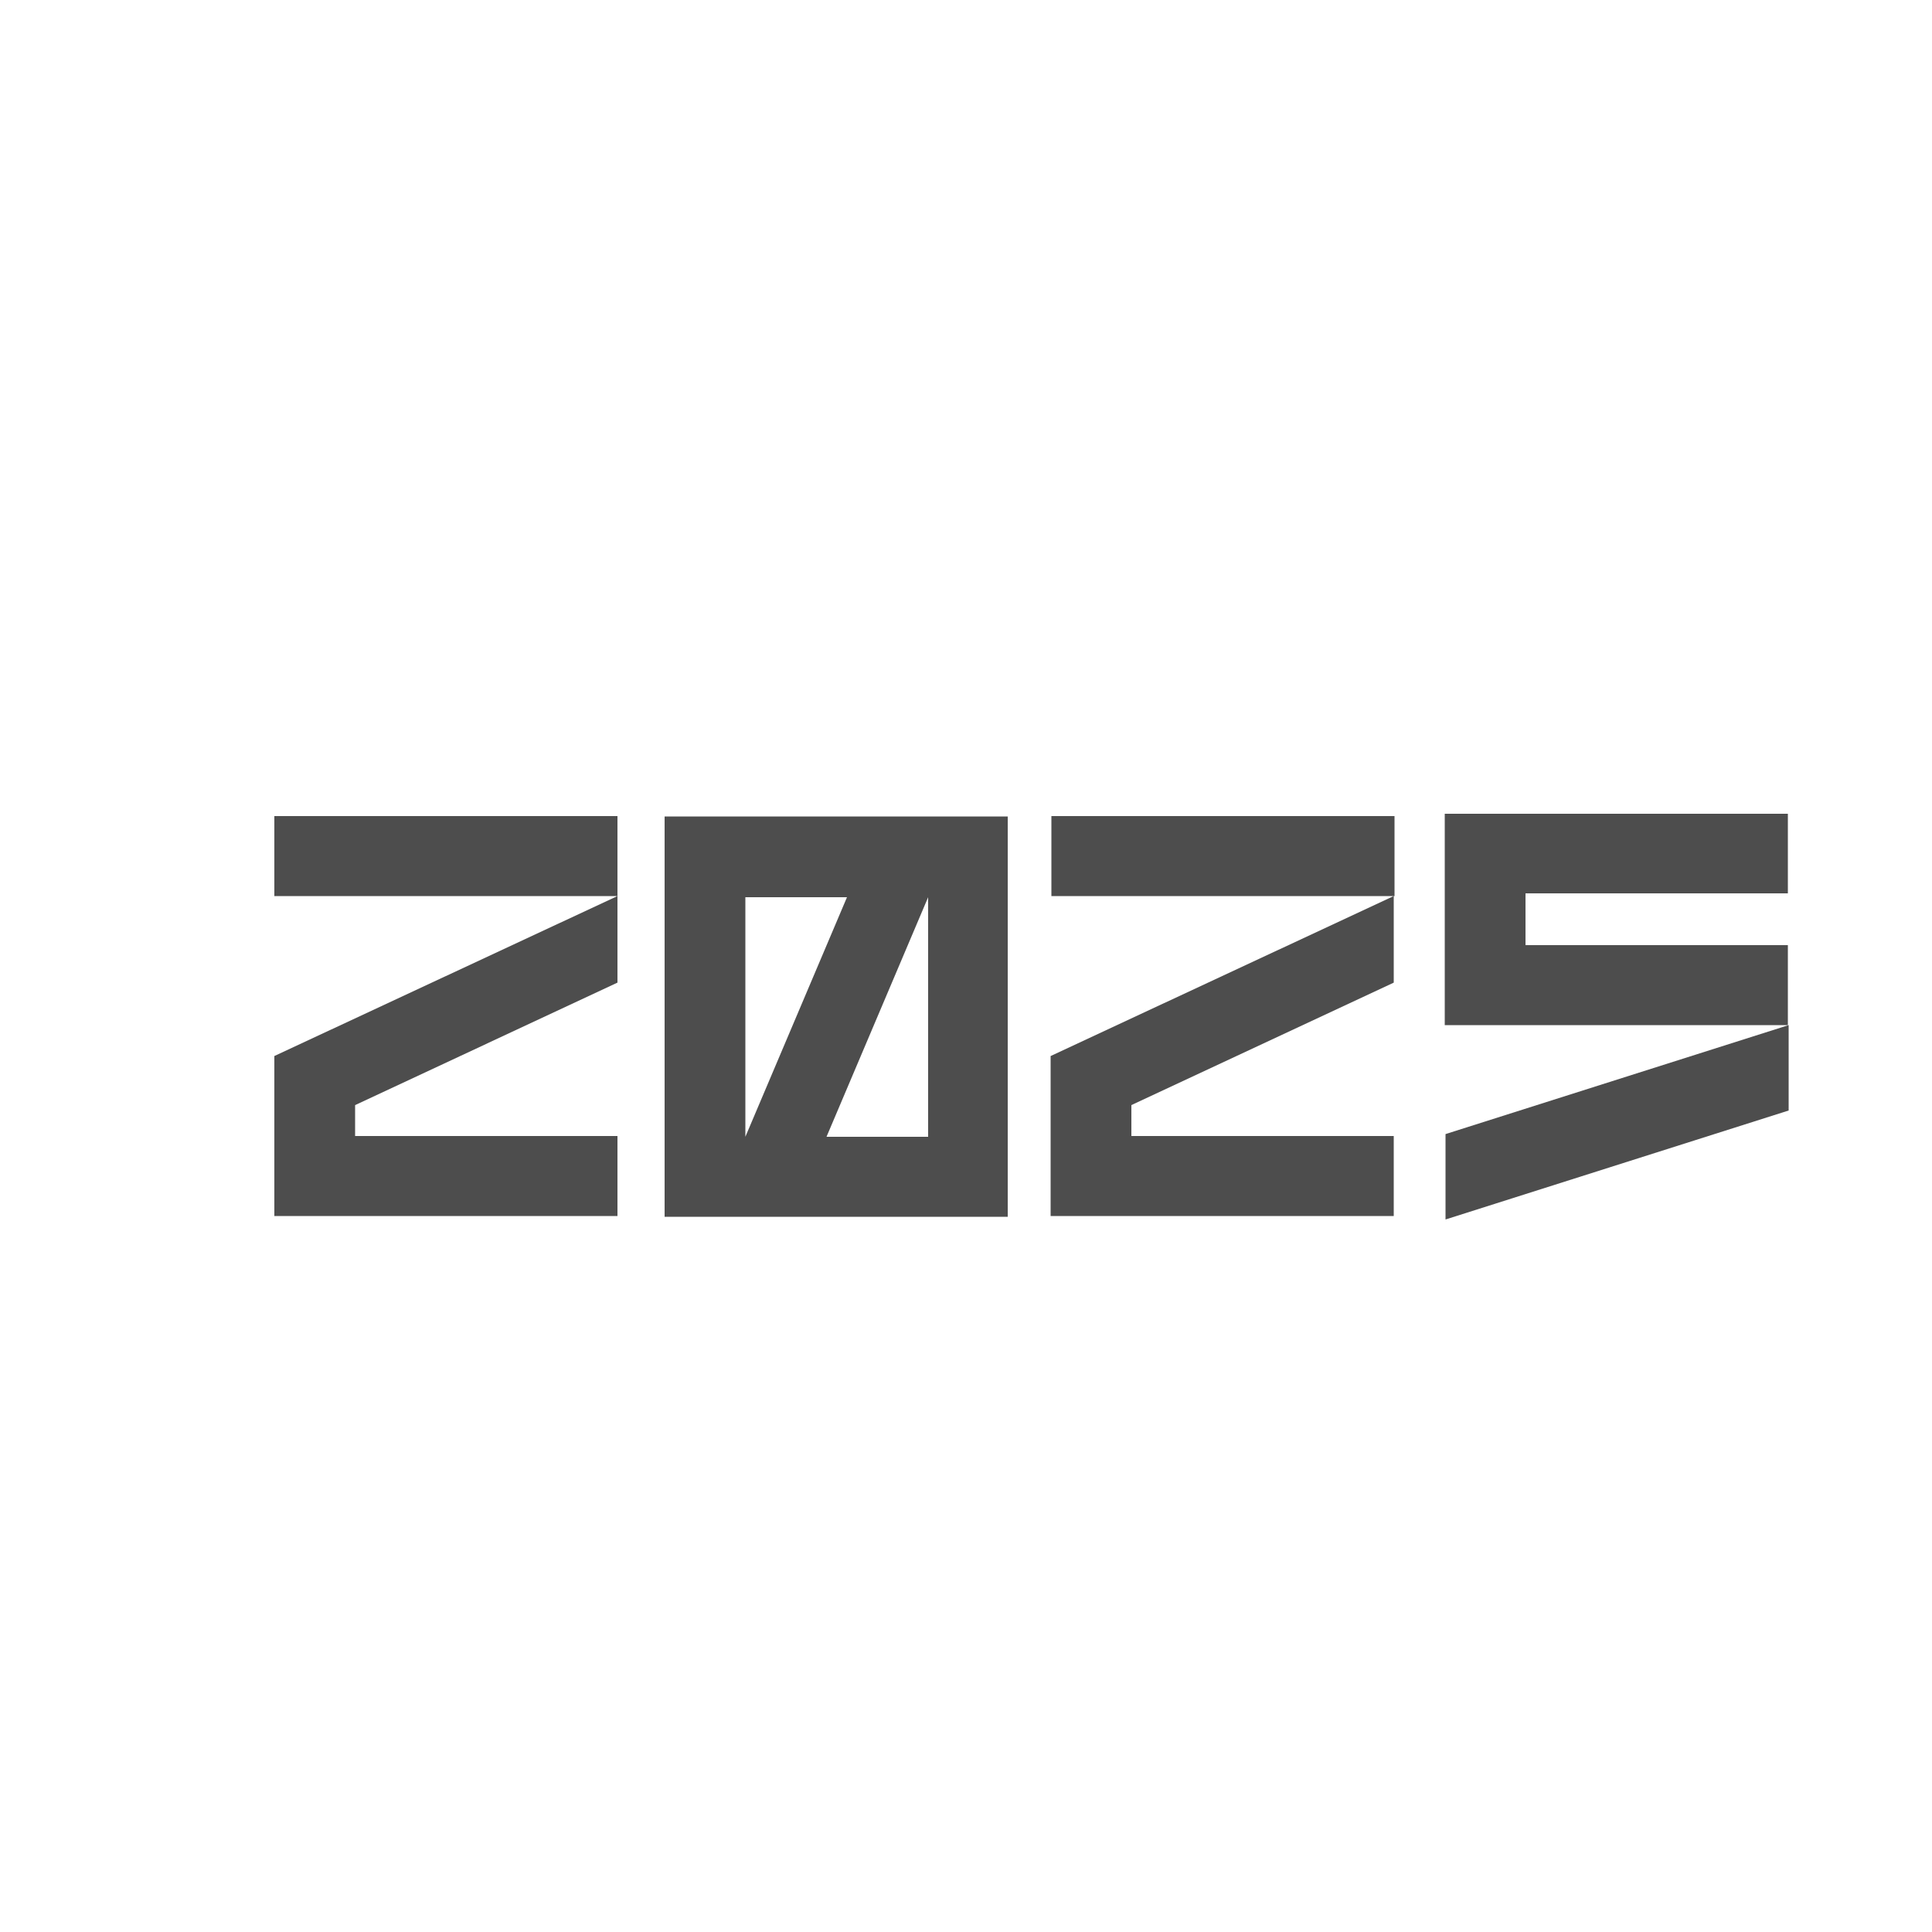
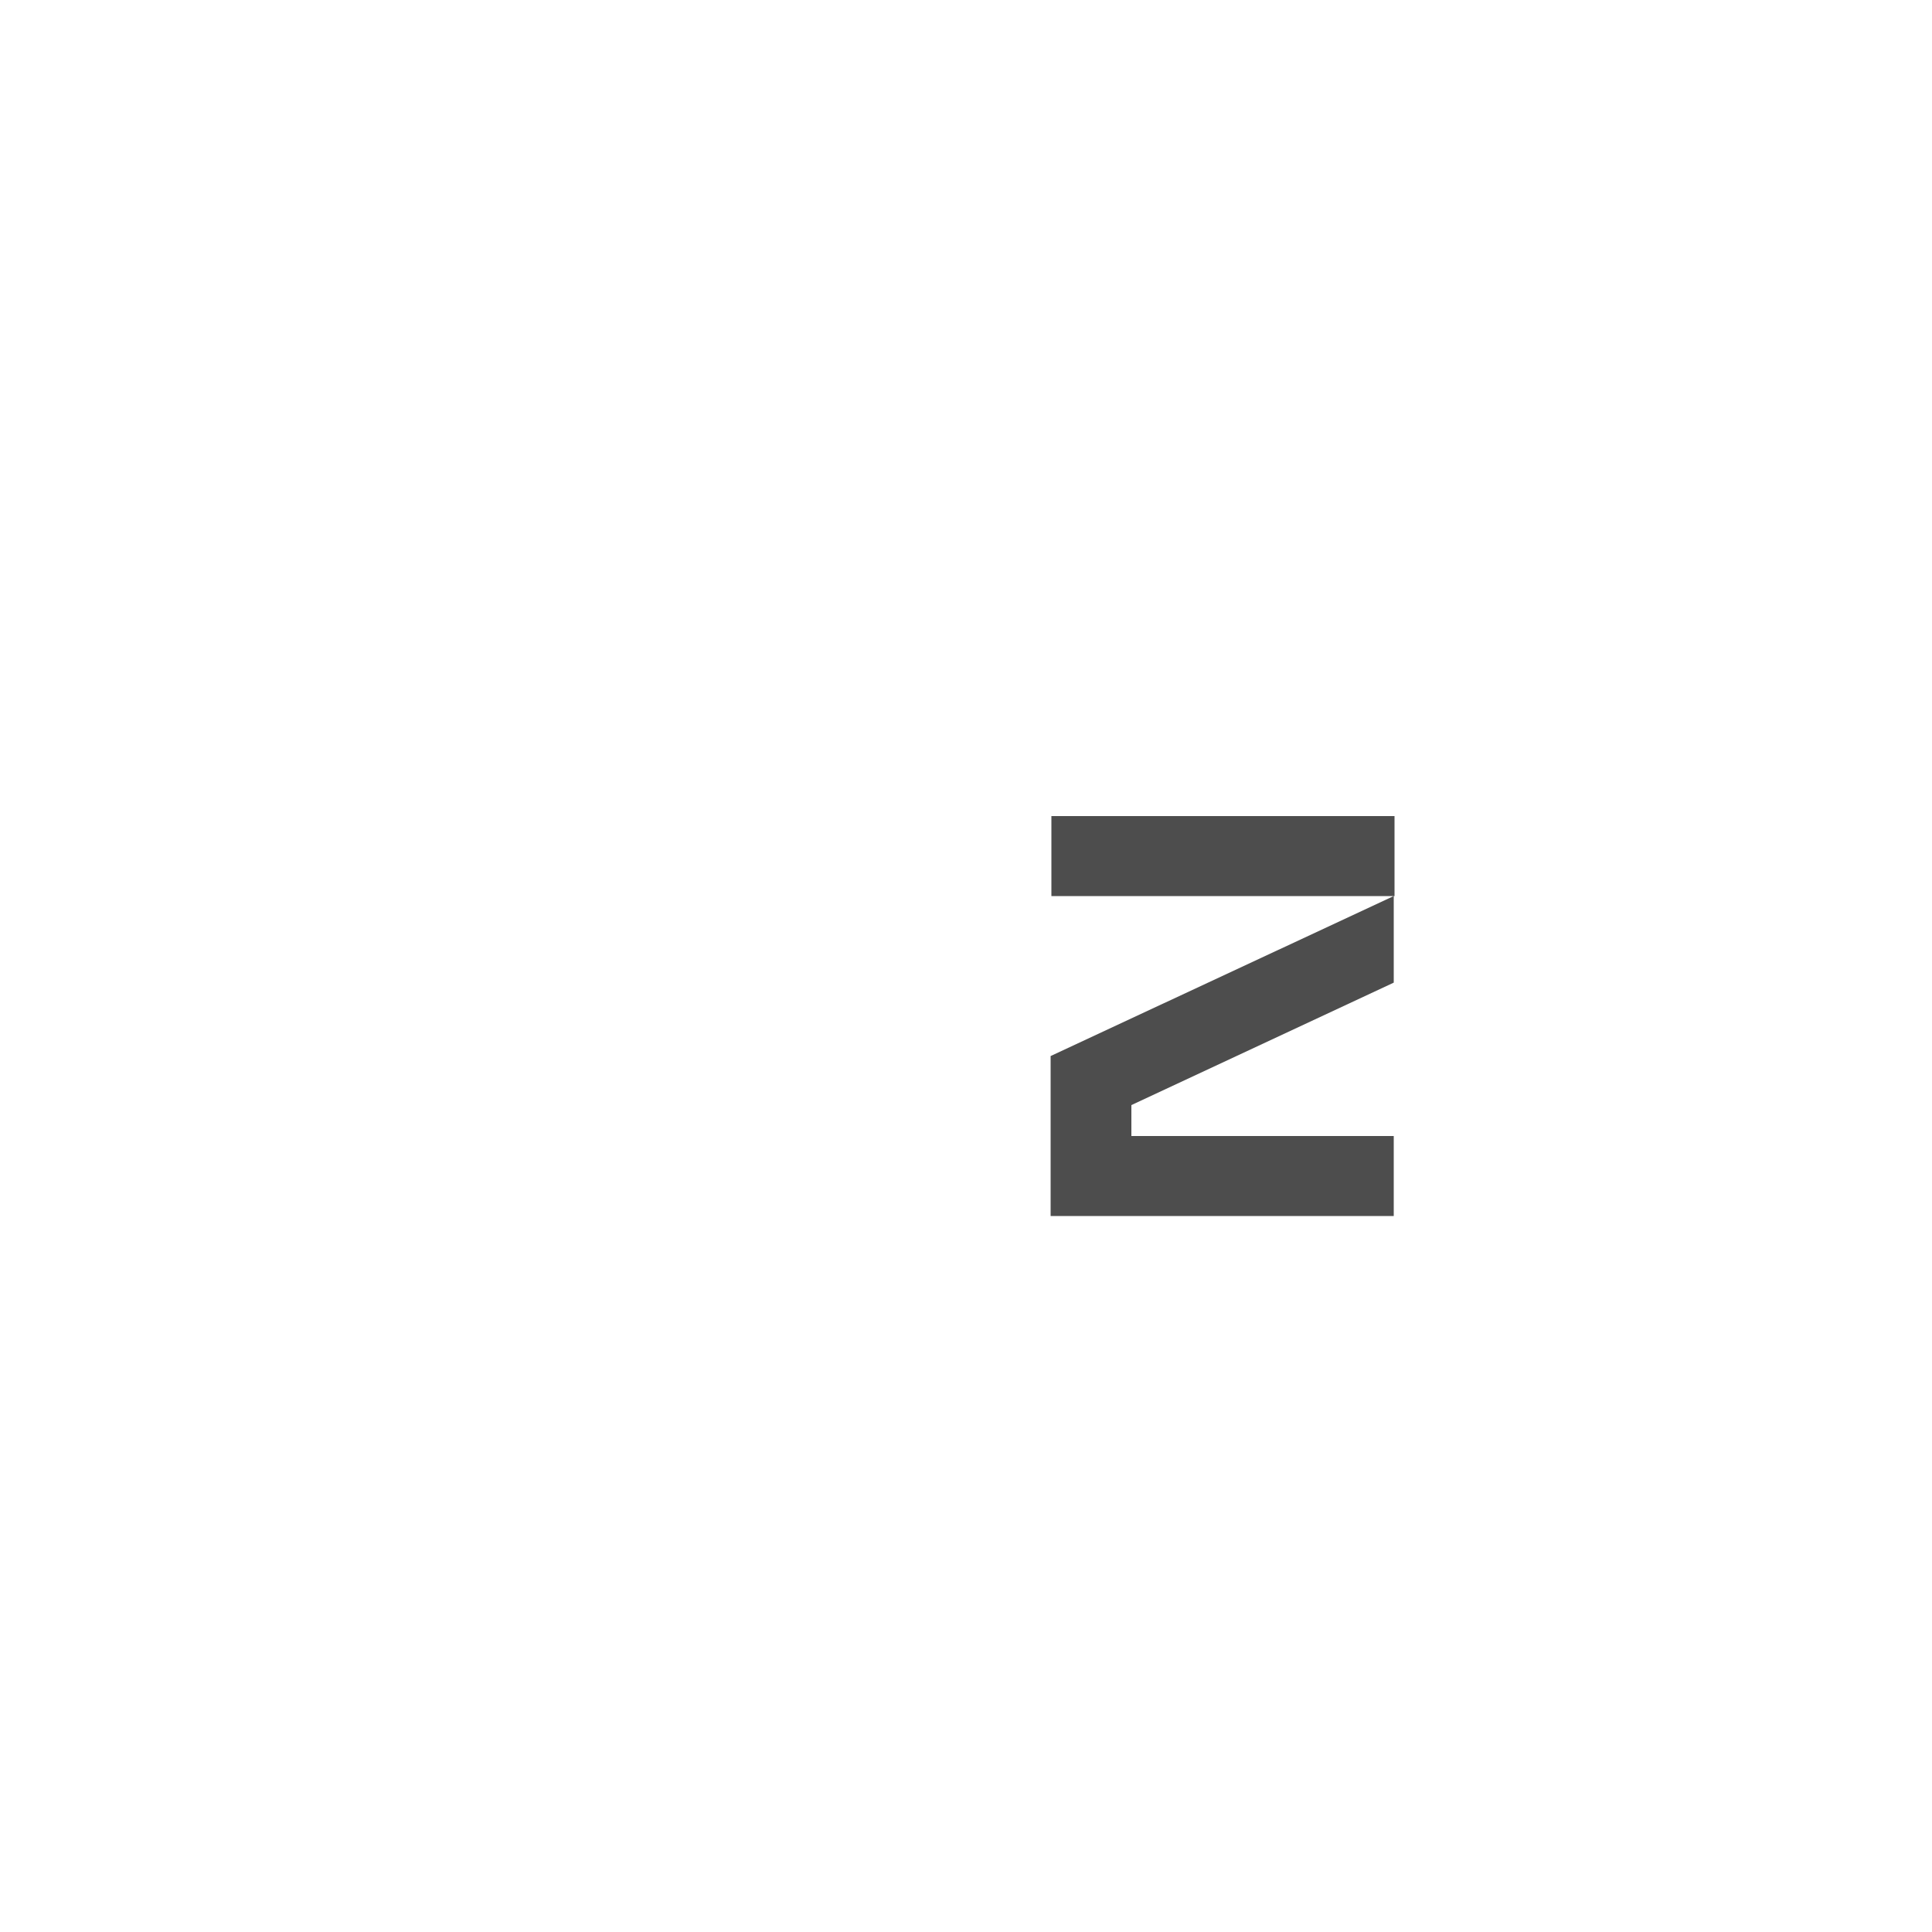
<svg xmlns="http://www.w3.org/2000/svg" viewBox="0 0 500 500">
  <g fill="#4d4d4d" fill-rule="evenodd">
-     <path d="m159.8 232.2v22.1l-67.9 31.7v8h67.9v20.7h-88.8v-41.4l88.8-41.4v.2zm-88.8-21h88.8v20.7h-88.8z" />
-     <path d="m240.2 294.2v-62l-26.3 62zm-47.3 0 26.3-62h-26.3zm67.9 20.7h-88.8v-103.6h88.8z" />
    <path d="m360.7 232.2v22.1l-67.9 31.7v8h67.9v20.7h-88.8v-41.4l88.8-41.4v.2zm-88.6-21h88.8v20.7h-88.8z" />
-     <path d="m374.1 315.6v-22.1l88.8-28.2v22.1zm88.6-84.4h-67.9v13.4h67.9v20.7h-88.8v-54.7h88.8v20.7z" />
  </g>
</svg>